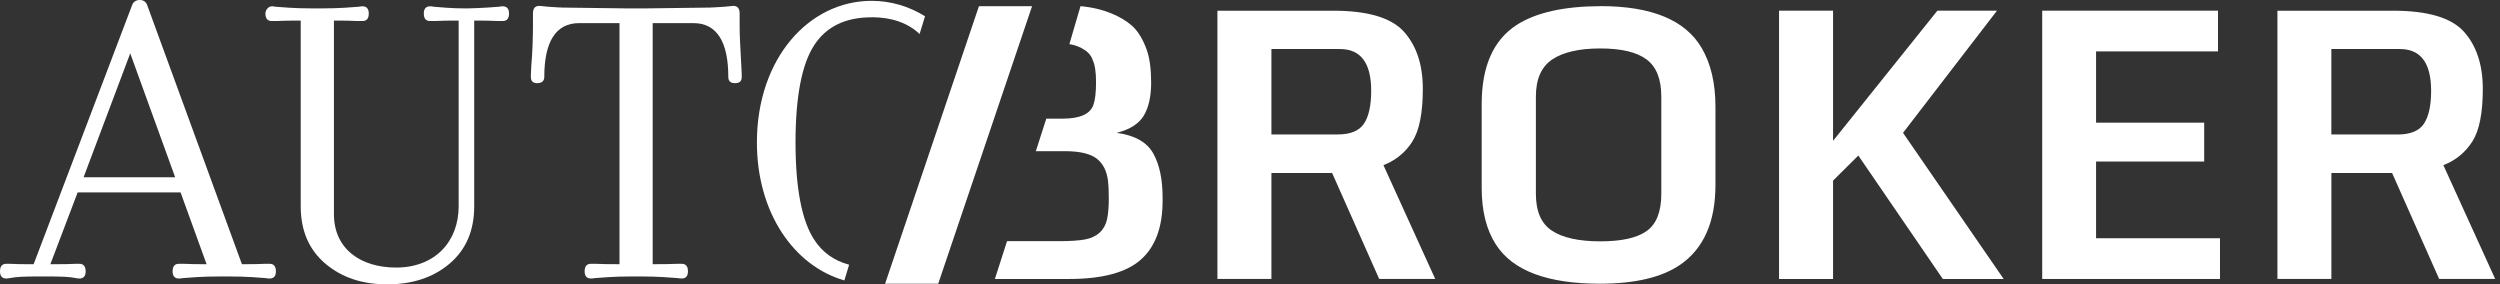
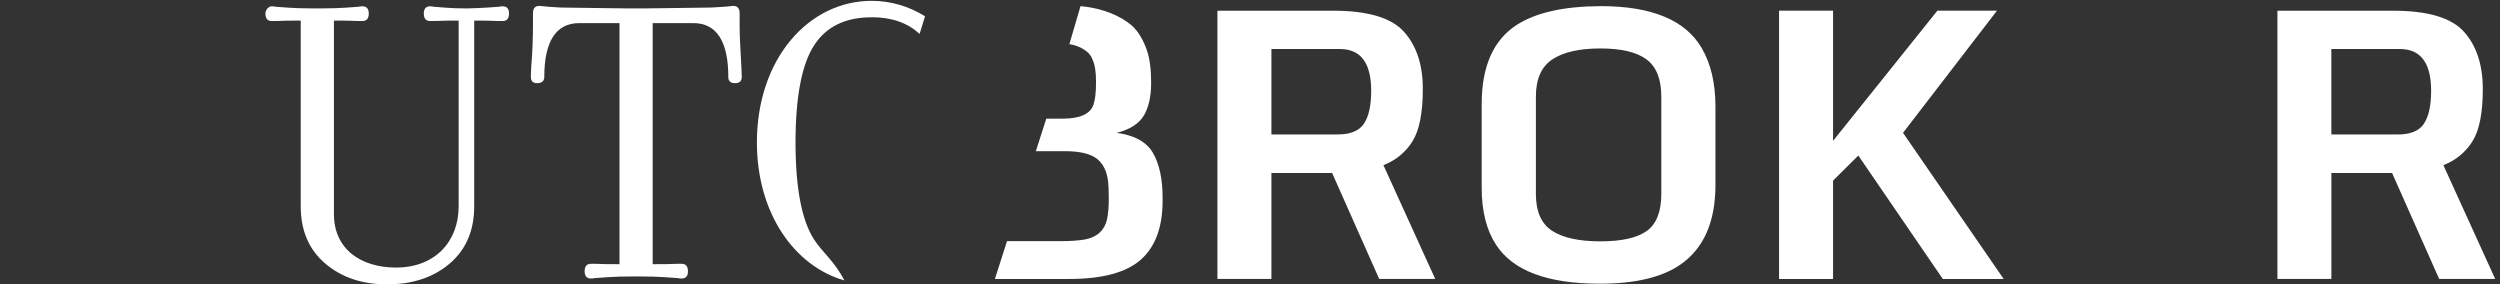
<svg xmlns="http://www.w3.org/2000/svg" width="211" height="24" viewBox="0 0 211 24" fill="none">
  <rect x="0" y="0" width="211" height="24" fill="#333333" stroke="none" />
-   <path d="M22.759 22.265H22.369C21.8 22.298 21.164 22.298 20.418 22.298L12.407 0.391C12.3 0.142 12.09 0 11.803 0C11.486 0 11.273 0.142 11.167 0.391L2.839 22.298H2.626C1.915 22.298 1.315 22.298 0.853 22.265H0.53C0.174 22.265 0 22.475 0 22.905C0 23.296 0.178 23.506 0.53 23.506C0.565 23.506 0.672 23.506 0.814 23.473C1.347 23.367 1.877 23.331 3.543 23.331H3.721C5.388 23.331 5.882 23.367 6.415 23.473C6.557 23.506 6.664 23.506 6.699 23.506C7.055 23.506 7.229 23.296 7.229 22.905C7.229 22.479 7.051 22.265 6.699 22.265H6.38C5.882 22.298 5.242 22.298 4.5 22.298H4.251L6.554 16.238H15.24L17.436 22.298C16.729 22.298 16.089 22.298 15.489 22.265H15.098C14.742 22.265 14.568 22.475 14.568 22.905C14.568 23.296 14.742 23.506 15.098 23.506C15.169 23.506 15.275 23.506 15.417 23.473C16.018 23.438 16.835 23.331 18.715 23.331H19.142C21.022 23.331 21.839 23.438 22.436 23.473C22.579 23.506 22.688 23.506 22.756 23.506C23.112 23.506 23.286 23.296 23.286 22.905C23.286 22.479 23.108 22.265 22.756 22.265H22.759ZM7.055 14.959L10.992 4.503L14.784 14.962H7.055V14.959Z" fill="white" />
  <path d="M42.432 0.533C42.361 0.533 42.255 0.533 42.113 0.569C41.547 0.604 40.943 0.675 39.383 0.711C37.933 0.711 37.183 0.604 36.618 0.569C36.476 0.533 36.369 0.533 36.302 0.533C35.946 0.533 35.769 0.746 35.769 1.137C35.769 1.564 35.946 1.774 36.302 1.774H36.689C37.293 1.738 37.965 1.738 38.711 1.738V17.404C38.711 20.418 36.689 22.582 33.43 22.582C30.452 22.582 28.184 21.022 28.184 18.079V1.738C28.927 1.738 29.599 1.738 30.203 1.774H30.594C30.949 1.774 31.124 1.56 31.124 1.137C31.124 0.746 30.946 0.533 30.594 0.533C30.523 0.533 30.416 0.533 30.274 0.569C29.67 0.604 28.856 0.711 26.976 0.711H26.55C24.67 0.711 23.856 0.604 23.252 0.569C23.11 0.533 23.003 0.533 22.932 0.533C22.683 0.533 22.402 0.817 22.402 1.137C22.402 1.564 22.58 1.774 22.932 1.774H23.323C23.924 1.738 24.599 1.738 25.381 1.738V17.404C25.381 19.497 26.091 21.093 27.474 22.262C28.856 23.432 30.594 24 32.684 24C34.774 24 36.55 23.432 37.933 22.262C39.312 21.093 40.023 19.497 40.023 17.404V1.738C40.766 1.738 41.438 1.738 42.041 1.774H42.432C42.788 1.774 42.962 1.56 42.962 1.137C42.962 0.746 42.785 0.533 42.432 0.533Z" fill="white" />
  <path d="M62.425 2.199V1.137C62.425 0.71 62.247 0.497 61.892 0.497C61.821 0.497 61.575 0.533 61.146 0.568C60.545 0.604 60.119 0.639 59.909 0.639L54.379 0.71H52.993L47.463 0.639C47.285 0.639 46.862 0.607 46.258 0.568C45.864 0.533 45.619 0.497 45.512 0.497C45.157 0.497 44.982 0.71 44.982 1.137V2.199C44.982 2.942 44.947 4.396 44.84 5.565C44.805 6.134 44.805 6.45 44.805 6.489C44.805 6.844 44.982 7.019 45.334 7.019C45.725 7.019 45.938 6.841 45.938 6.489C45.938 3.546 46.895 1.951 48.881 1.951H52.286V22.297C51.539 22.297 50.868 22.297 50.264 22.265H49.873C49.521 22.265 49.343 22.475 49.343 22.904C49.343 23.295 49.521 23.505 49.873 23.505C49.947 23.505 50.054 23.505 50.193 23.473C50.793 23.438 51.607 23.331 53.49 23.331H53.917C55.794 23.331 56.611 23.438 57.212 23.473C57.354 23.505 57.46 23.505 57.535 23.505C57.887 23.505 58.064 23.295 58.064 22.904C58.064 22.478 57.883 22.265 57.535 22.265H57.179C56.575 22.297 55.868 22.297 55.086 22.297V1.951H58.526C60.513 1.951 61.469 3.546 61.469 6.489C61.469 6.844 61.647 7.019 62.037 7.019C62.428 7.019 62.603 6.841 62.603 6.489C62.603 6.453 62.603 6.134 62.567 5.565C62.461 3.617 62.425 2.942 62.425 2.199Z" fill="white" />
-   <path d="M73.56 1.454C75.256 1.454 76.609 1.925 77.614 2.869L78.073 1.373C76.719 0.533 75.182 0.071 73.56 0.071C68.279 0.071 63.883 4.929 63.883 12.02C63.883 18.018 67.064 22.469 71.264 23.667L71.667 22.343C70.404 22.007 69.406 21.303 68.705 20.211C67.675 18.616 67.142 15.886 67.142 12.023C67.142 8.16 67.675 5.43 68.705 3.834C69.733 2.239 71.364 1.46 73.56 1.46V1.454Z" fill="white" />
-   <path d="M82.623 0.521L74.703 23.945H79.186L87.107 0.521H82.623Z" fill="white" />
+   <path d="M73.56 1.454C75.256 1.454 76.609 1.925 77.614 2.869L78.073 1.373C76.719 0.533 75.182 0.071 73.56 0.071C68.279 0.071 63.883 4.929 63.883 12.02C63.883 18.018 67.064 22.469 71.264 23.667C70.404 22.007 69.406 21.303 68.705 20.211C67.675 18.616 67.142 15.886 67.142 12.023C67.142 8.16 67.675 5.43 68.705 3.834C69.733 2.239 71.364 1.46 73.56 1.46V1.454Z" fill="white" />
  <path d="M94.257 11.212C95.371 10.925 96.133 10.437 96.544 9.746C96.951 9.055 97.157 8.131 97.157 6.978C97.157 5.824 97.031 4.891 96.776 4.183C96.528 3.479 96.101 2.652 95.507 2.142C94.638 1.406 93.197 0.698 91.195 0.521L90.255 3.728C90.652 3.767 91.944 4.125 92.225 5.075C92.412 5.466 92.506 6.086 92.506 6.939C92.506 7.792 92.432 8.434 92.28 8.864C91.999 9.629 91.136 10.014 89.686 10.014H88.307L87.425 12.759H89.854C91.114 12.759 92.012 12.966 92.554 13.38C93.097 13.796 93.417 14.43 93.52 15.292C93.562 15.628 93.582 16.132 93.582 16.804C93.582 17.476 93.533 18.038 93.436 18.499C93.339 18.958 93.129 19.336 92.81 19.633C92.487 19.927 92.067 20.124 91.55 20.215C91.033 20.305 90.316 20.354 89.395 20.354H84.993L83.969 23.545H90.235C93.039 23.545 95.055 23.002 96.279 21.92C97.506 20.838 98.123 19.181 98.123 16.949V16.674C98.123 15.121 97.858 13.874 97.325 12.934C96.792 11.994 95.768 11.419 94.257 11.216V11.212Z" fill="white" />
  <path d="M119.204 11.938C119.792 11.015 120.086 9.535 120.086 7.507C120.086 5.478 119.56 3.87 118.497 2.684C117.441 1.499 115.448 0.904 112.521 0.904H102.75V23.544H107.308V14.6H112.431L116.404 23.544H121.133L116.762 13.941C117.802 13.531 118.62 12.866 119.208 11.938H119.204ZM115.121 10.433C114.718 11.04 113.981 11.347 112.906 11.347H107.308V4.138H113.09C114.847 4.138 115.729 5.313 115.729 7.665C115.729 8.902 115.525 9.826 115.121 10.433Z" fill="white" />
  <path d="M135.087 0.52C131.999 0.53 129.645 1.056 128.017 2.099C126.046 3.369 125.055 5.591 125.055 8.773V15.86C125.055 17.814 125.455 19.403 126.25 20.631C127.661 22.84 130.588 23.945 135.026 23.945C138.033 23.945 140.314 23.396 141.868 22.304C143.812 20.931 144.784 18.702 144.784 15.614V9.002C144.784 7.016 144.393 5.365 143.618 4.044C142.239 1.692 139.396 0.517 135.087 0.517V0.52ZM140.214 16.367C140.214 17.859 139.807 18.899 138.996 19.487C138.182 20.075 136.874 20.369 135.068 20.369C133.262 20.369 131.906 20.072 130.995 19.477C130.084 18.886 129.629 17.846 129.629 16.364V8.156C129.629 6.676 130.09 5.627 131.018 5.01C131.945 4.396 133.295 4.089 135.068 4.089C136.841 4.089 138.143 4.399 138.97 5.016C139.8 5.636 140.214 6.683 140.214 8.153V16.36V16.367Z" fill="white" />
  <path d="M168.545 0.901H163.515L154.71 11.887V0.901H150.152V23.545H154.71V15.243L156.842 13.127L163.974 23.545H169.11L160.615 11.212L168.545 0.901Z" fill="white" />
-   <path d="M176.908 13.634H186.033V10.353H176.908V4.338H187.199V0.901H172.363V23.545H187.367V20.108H176.908V13.634Z" fill="white" />
  <path d="M206.221 13.941C207.264 13.531 208.078 12.866 208.669 11.938C209.257 11.015 209.548 9.535 209.548 7.507C209.548 5.478 209.021 3.87 207.962 2.684C206.902 1.499 204.909 0.904 201.986 0.904H192.215V23.544H196.769V14.6H201.892L205.865 23.544H210.594L206.221 13.941ZM204.586 10.436C204.182 11.044 203.443 11.351 202.367 11.351H196.766V4.138H202.548C204.308 4.138 205.187 5.313 205.187 7.665C205.187 8.902 204.987 9.826 204.583 10.433L204.586 10.436Z" fill="white" />
</svg>